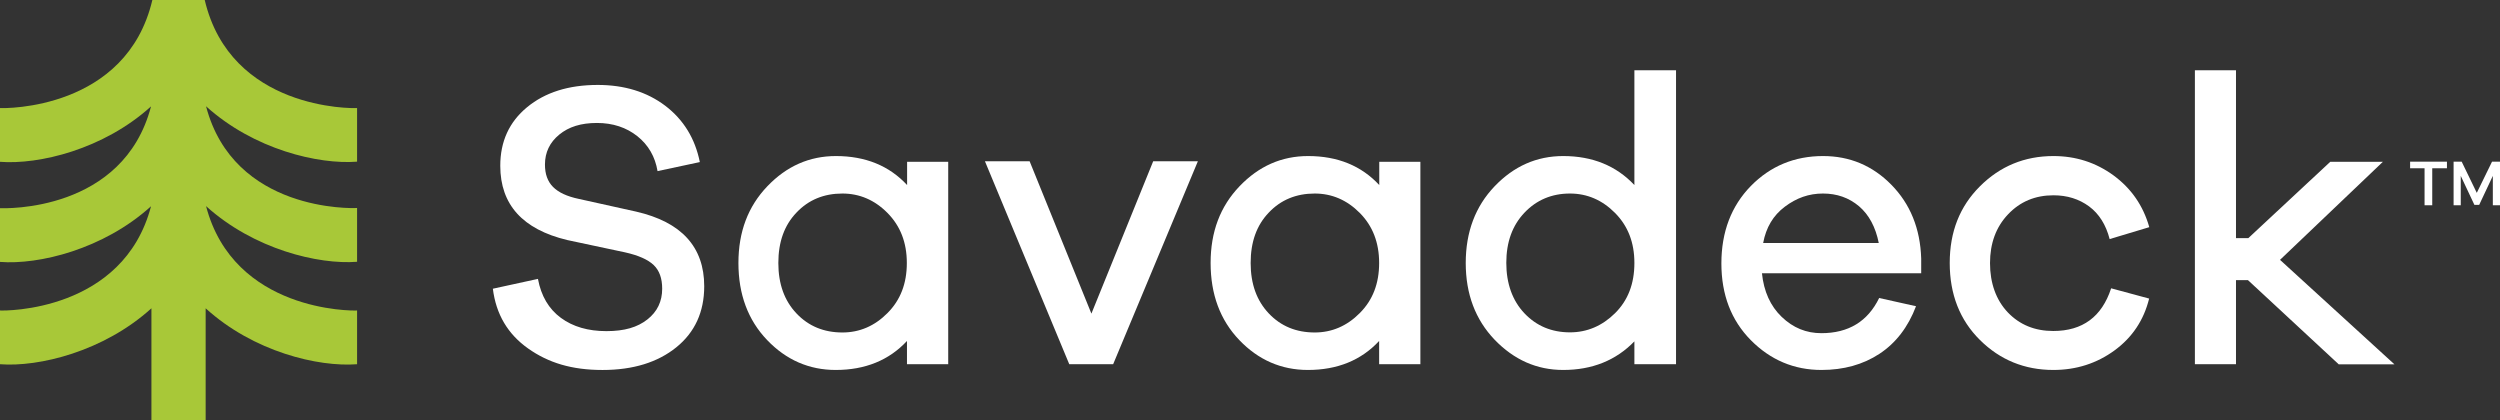
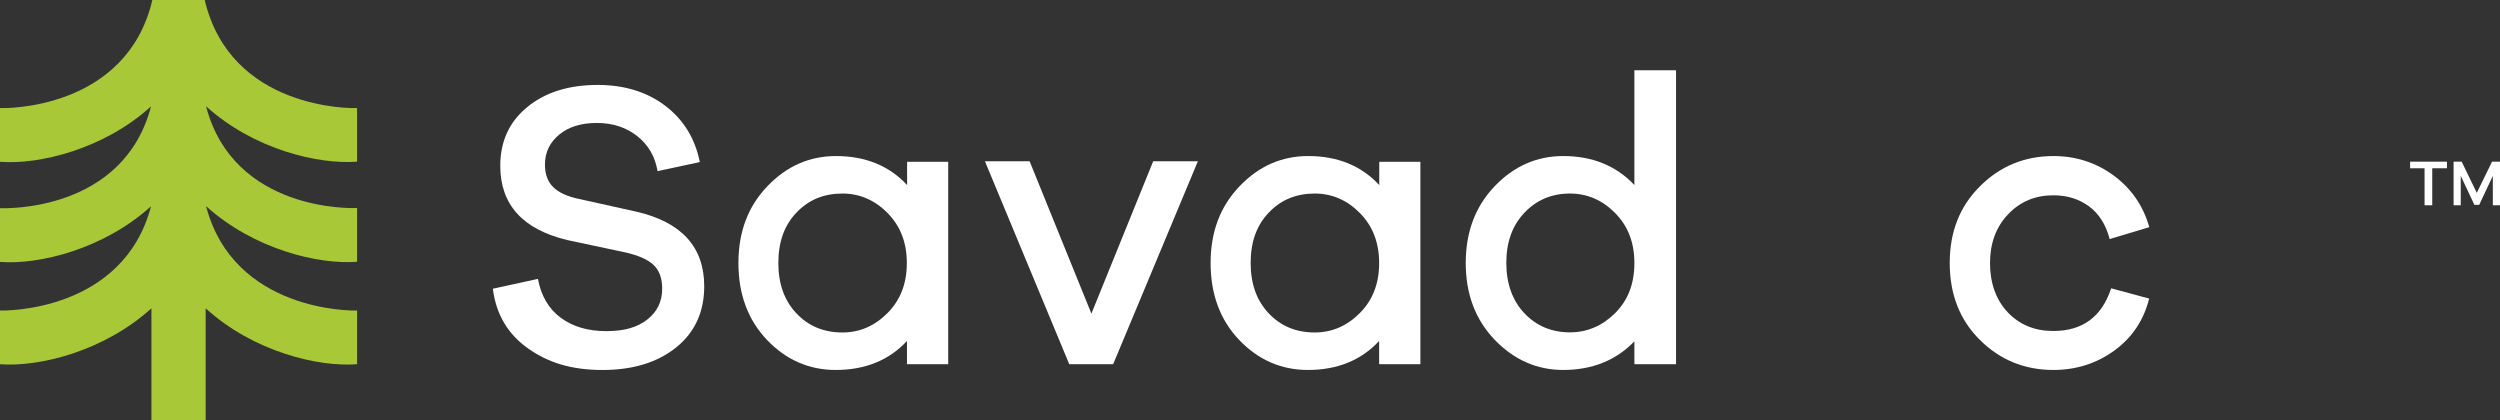
<svg xmlns="http://www.w3.org/2000/svg" width="119" height="20" viewBox="0 0 119 20" fill="none">
  <rect x="0" y="0" width="119" height="20" fill="#333333" stroke="none" />
  <g clip-path="url(#clip0_60_650)">
    <path d="M31.665 5.033C32.536 5.697 33.085 6.589 33.312 7.715L31.299 8.145C31.185 7.461 30.863 6.901 30.34 6.484C29.816 6.068 29.172 5.853 28.415 5.853C27.657 5.853 27.076 6.035 26.622 6.406C26.168 6.777 25.94 7.253 25.94 7.832C25.94 8.288 26.067 8.639 26.326 8.9C26.584 9.16 26.988 9.349 27.544 9.466L30.277 10.072C32.435 10.566 33.521 11.751 33.521 13.626C33.521 14.844 33.079 15.814 32.195 16.53C31.312 17.246 30.138 17.611 28.68 17.611C27.222 17.611 26.105 17.272 25.139 16.588C24.173 15.905 23.611 14.961 23.46 13.743L25.606 13.275C25.757 14.088 26.123 14.707 26.698 15.13C27.272 15.553 27.998 15.762 28.863 15.762C29.727 15.762 30.34 15.579 30.813 15.208C31.286 14.837 31.52 14.349 31.52 13.743C31.52 13.249 31.387 12.878 31.116 12.617C30.845 12.357 30.39 12.155 29.753 12.012L27.001 11.426C24.88 10.918 23.813 9.74 23.813 7.891C23.813 6.738 24.236 5.807 25.088 5.104C25.94 4.401 27.058 4.043 28.453 4.043C29.721 4.043 30.794 4.375 31.665 5.033Z" fill="white" />
    <path d="M45.128 17.337H43.172V16.23C42.319 17.148 41.183 17.61 39.782 17.61C38.514 17.61 37.422 17.135 36.513 16.184C35.604 15.234 35.149 14.01 35.149 12.519C35.149 11.028 35.61 9.824 36.525 8.867C37.441 7.91 38.526 7.428 39.788 7.428C41.196 7.428 42.326 7.89 43.178 8.808V7.701H45.135V17.343L45.128 17.337ZM42.244 14.902C42.862 14.283 43.165 13.495 43.165 12.519C43.165 11.542 42.856 10.755 42.244 10.136C41.632 9.518 40.912 9.212 40.098 9.212C39.22 9.212 38.488 9.511 37.914 10.117C37.333 10.722 37.049 11.516 37.049 12.519C37.049 13.521 37.34 14.316 37.914 14.921C38.488 15.527 39.22 15.826 40.098 15.826C40.912 15.826 41.632 15.52 42.244 14.902Z" fill="white" />
    <path d="M52.986 17.337H50.897L46.883 7.676H49.01L51.951 14.928L54.892 7.676H57.019L52.986 17.337Z" fill="white" />
    <path d="M67.604 17.337H65.647V16.23C64.795 17.148 63.659 17.61 62.258 17.61C60.989 17.61 59.897 17.135 58.988 16.184C58.079 15.234 57.625 14.01 57.625 12.519C57.625 11.028 58.086 9.824 59.001 8.867C59.916 7.91 61.002 7.428 62.264 7.428C63.672 7.428 64.801 7.89 65.653 8.808V7.701H67.61V17.343L67.604 17.337ZM64.726 14.902C65.344 14.283 65.647 13.495 65.647 12.519C65.647 11.542 65.338 10.755 64.726 10.136C64.113 9.518 63.394 9.212 62.58 9.212C61.702 9.212 60.97 9.511 60.396 10.117C59.815 10.722 59.531 11.516 59.531 12.519C59.531 13.521 59.822 14.316 60.396 14.921C60.97 15.527 61.702 15.826 62.58 15.826C63.394 15.826 64.113 15.52 64.726 14.902Z" fill="white" />
    <path d="M79.779 17.337H77.797V16.249C76.92 17.154 75.79 17.61 74.408 17.61C73.152 17.61 72.066 17.128 71.144 16.171C70.229 15.214 69.769 13.997 69.769 12.519C69.769 11.041 70.229 9.824 71.144 8.867C72.06 7.91 73.145 7.428 74.408 7.428C75.802 7.428 76.932 7.89 77.797 8.808V3.346H79.779V17.343V17.337ZM76.876 14.908C77.494 14.296 77.797 13.502 77.797 12.519C77.797 11.536 77.488 10.755 76.876 10.136C76.263 9.518 75.544 9.212 74.73 9.212C73.865 9.212 73.139 9.518 72.565 10.123C71.984 10.735 71.7 11.529 71.7 12.512C71.7 13.495 71.99 14.309 72.565 14.915C73.139 15.52 73.865 15.82 74.73 15.82C75.544 15.82 76.263 15.514 76.876 14.908Z" fill="white" />
-     <path d="M91.443 13.007H83.869C83.957 13.873 84.273 14.57 84.809 15.084C85.352 15.605 85.977 15.859 86.697 15.859C87.99 15.859 88.906 15.299 89.448 14.185L91.203 14.576C90.824 15.572 90.244 16.328 89.461 16.842C88.678 17.356 87.757 17.61 86.703 17.61C85.396 17.61 84.273 17.135 83.339 16.191C82.405 15.247 81.938 14.029 81.938 12.538C81.938 11.047 82.405 9.811 83.339 8.854C84.273 7.903 85.421 7.428 86.778 7.428C88.047 7.428 89.133 7.883 90.029 8.795C90.925 9.706 91.405 10.878 91.449 12.304V13.007H91.443ZM84.961 9.837C84.405 10.253 84.064 10.826 83.926 11.568H89.429C89.278 10.807 88.962 10.221 88.489 9.817C88.009 9.413 87.441 9.212 86.772 9.212C86.103 9.212 85.516 9.42 84.961 9.837Z" fill="white" />
    <path d="M100.488 13.723L102.299 14.212C102.047 15.234 101.498 16.061 100.652 16.679C99.806 17.297 98.834 17.61 97.742 17.61C96.373 17.61 95.205 17.135 94.246 16.184C93.286 15.234 92.807 14.01 92.807 12.519C92.807 11.028 93.286 9.824 94.246 8.867C95.205 7.91 96.373 7.428 97.742 7.428C98.809 7.428 99.762 7.734 100.608 8.352C101.447 8.971 102.015 9.785 102.306 10.813L100.419 11.38C100.242 10.696 99.914 10.175 99.44 9.824C98.96 9.472 98.399 9.296 97.742 9.296C96.878 9.296 96.158 9.596 95.584 10.201C95.009 10.807 94.725 11.581 94.725 12.525C94.725 13.469 95.009 14.277 95.571 14.869C96.139 15.462 96.859 15.755 97.736 15.755C99.131 15.755 100.046 15.078 100.488 13.73V13.723Z" fill="white" />
-     <path d="M111.318 17.337L107.001 13.333H106.433V17.337H104.477V3.346H106.433V11.334H107.02L110.921 7.701H113.426L108.529 12.369L113.976 17.343H111.318V17.337Z" fill="white" />
    <path d="M16.997 7.702V5.143C16.764 5.163 10.976 5.234 9.745 0H7.252C6.021 5.234 0.234 5.163 0 5.143V7.702C1.837 7.845 4.917 7.122 7.189 5.065C5.87 10.098 0.227 9.922 0 9.909V12.467C1.837 12.611 4.917 11.875 7.189 9.818C5.87 14.844 0.227 14.798 0 14.779V17.337C1.843 17.48 4.929 16.738 7.208 14.675V20.006H9.789V14.675C12.062 16.745 15.154 17.48 16.997 17.337V14.779C16.77 14.798 11.127 14.844 9.808 9.811C12.081 11.868 15.161 12.604 16.997 12.461V9.902C16.77 9.915 11.127 10.091 9.808 5.059C12.081 7.116 15.161 7.839 16.997 7.695V7.702Z" fill="#A8C838" />
    <path d="M115.775 8.008V9.772H115.409V8.008H114.721V7.695H116.475V8.008H115.768H115.775ZM118.659 9.772V8.372L118.009 9.753H117.782L117.132 8.372V9.772H116.791V7.695H117.176L117.895 9.18L118.621 7.695H119V9.772H118.659Z" fill="white" />
  </g>
  <defs>
    <clipPath id="clip0_60_650">
      <rect width="119" height="20" fill="white" />
    </clipPath>
  </defs>
</svg>